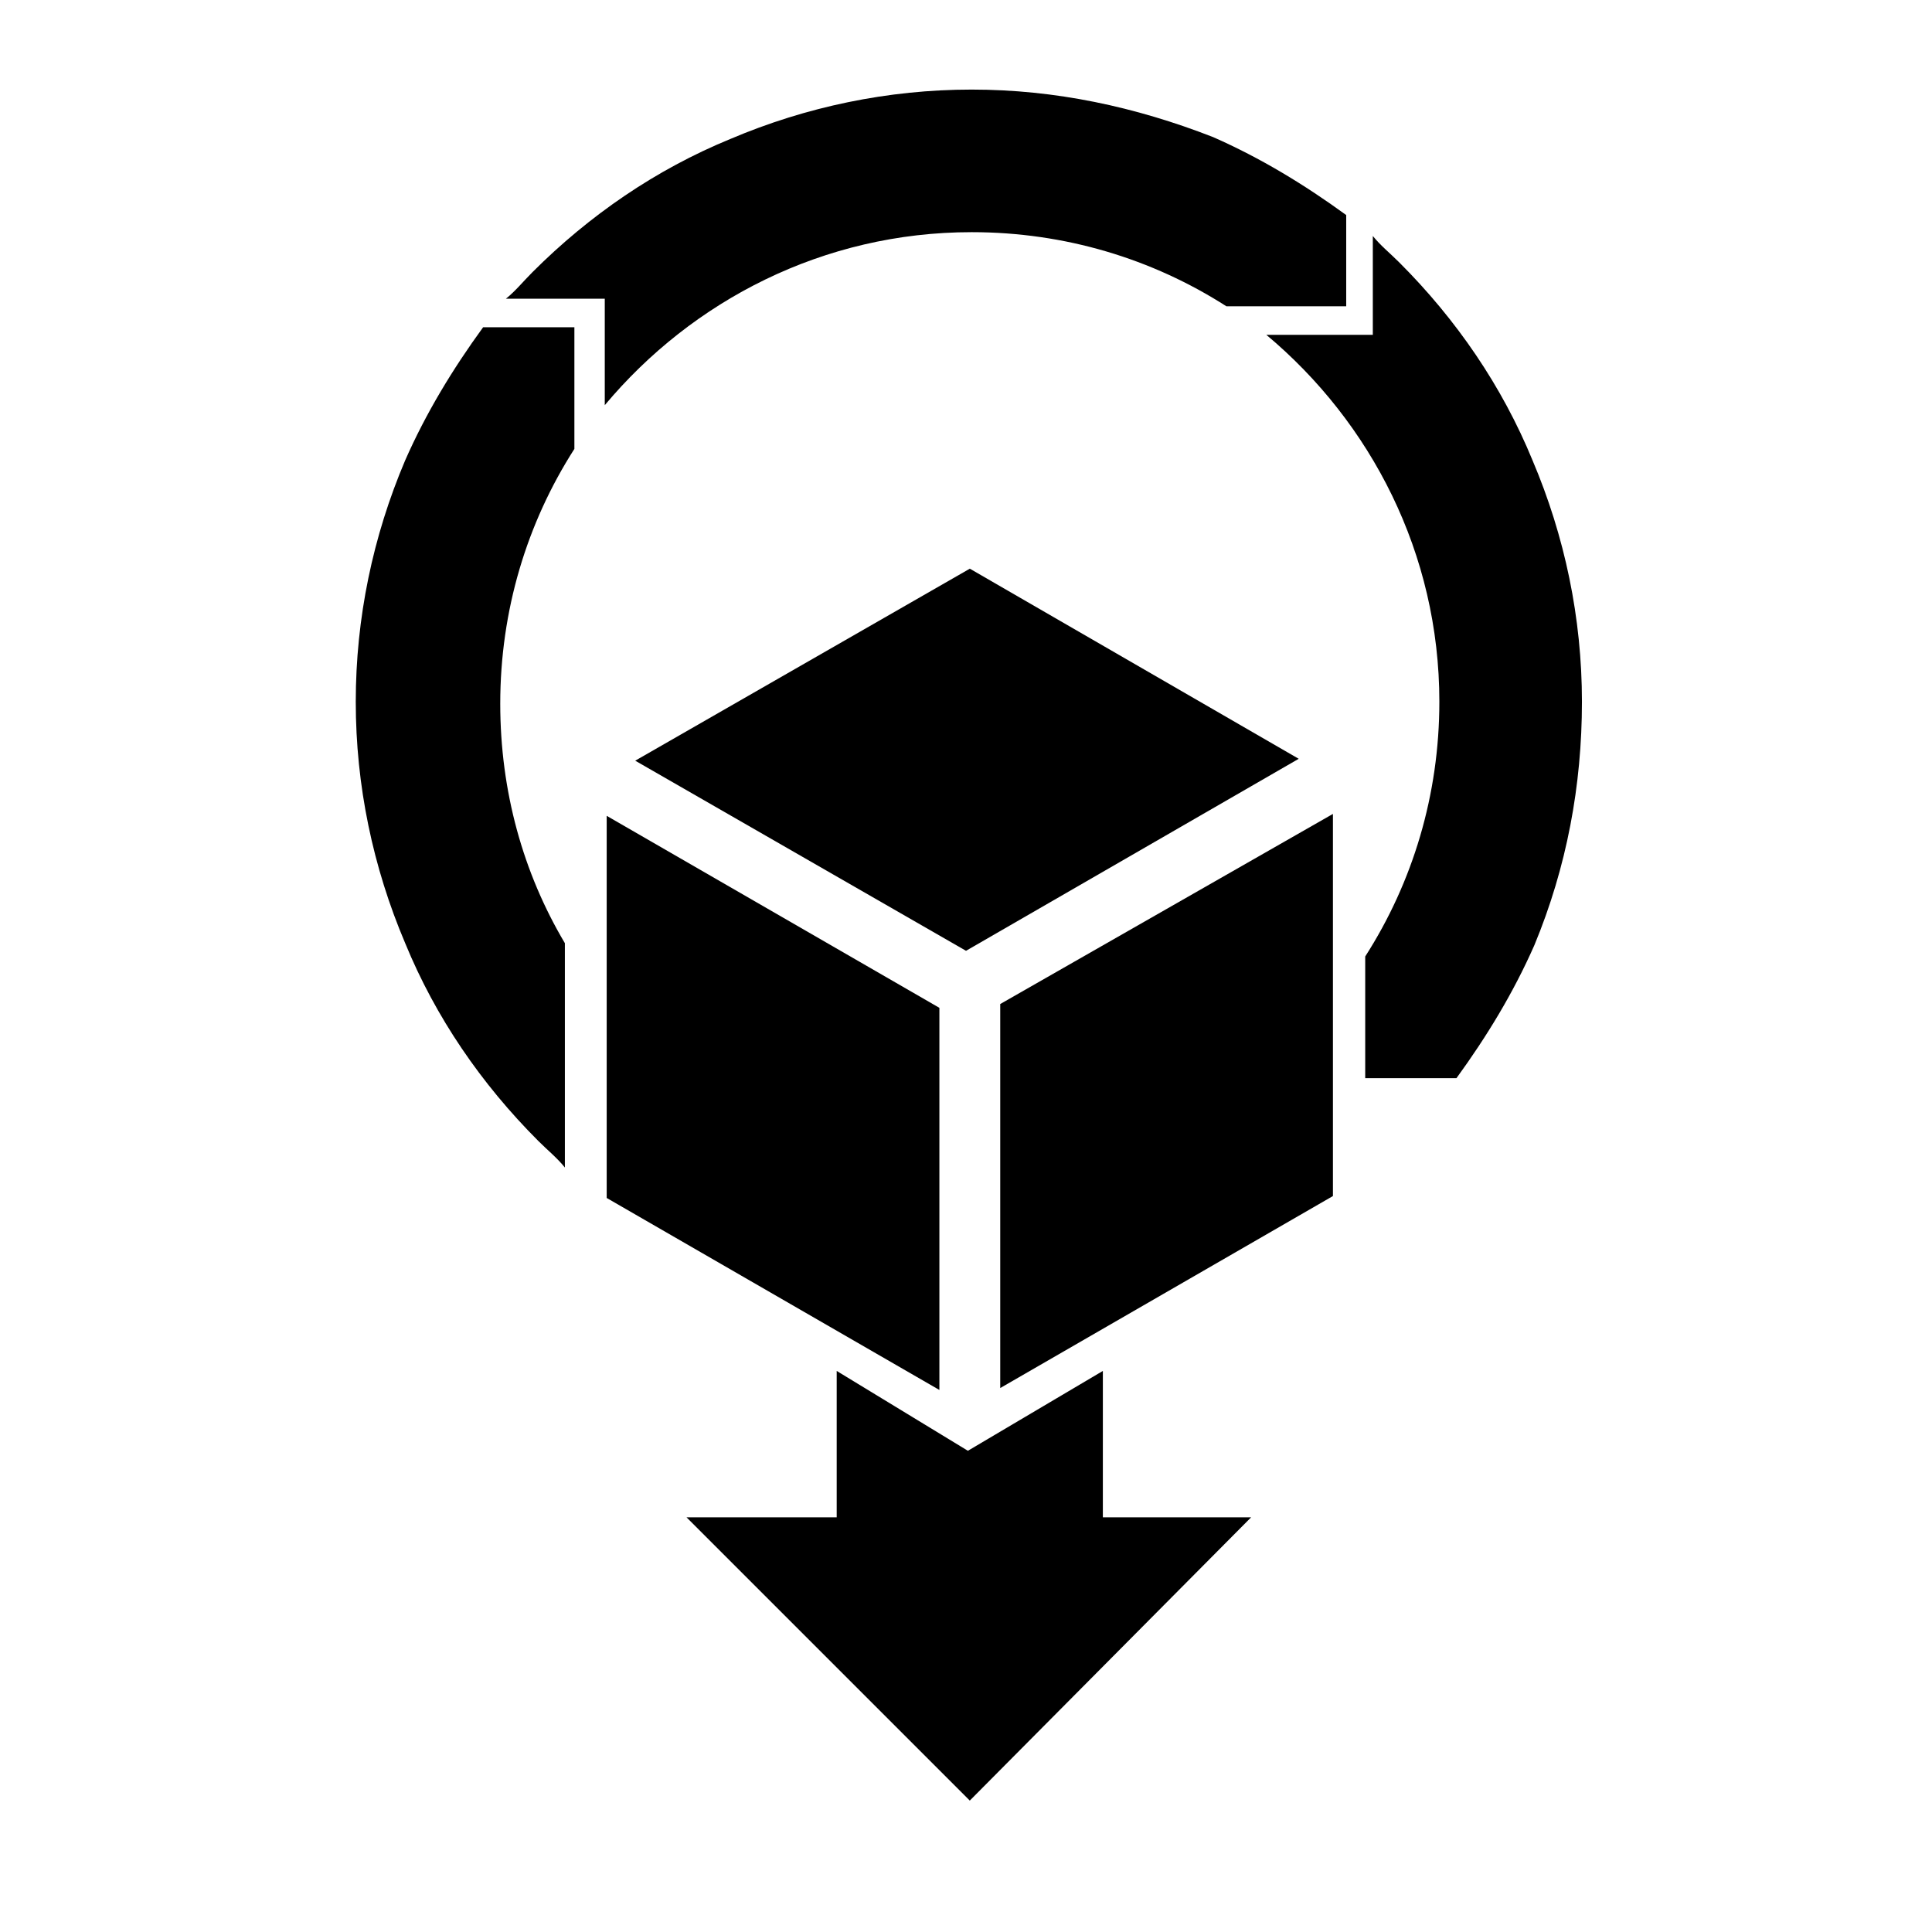
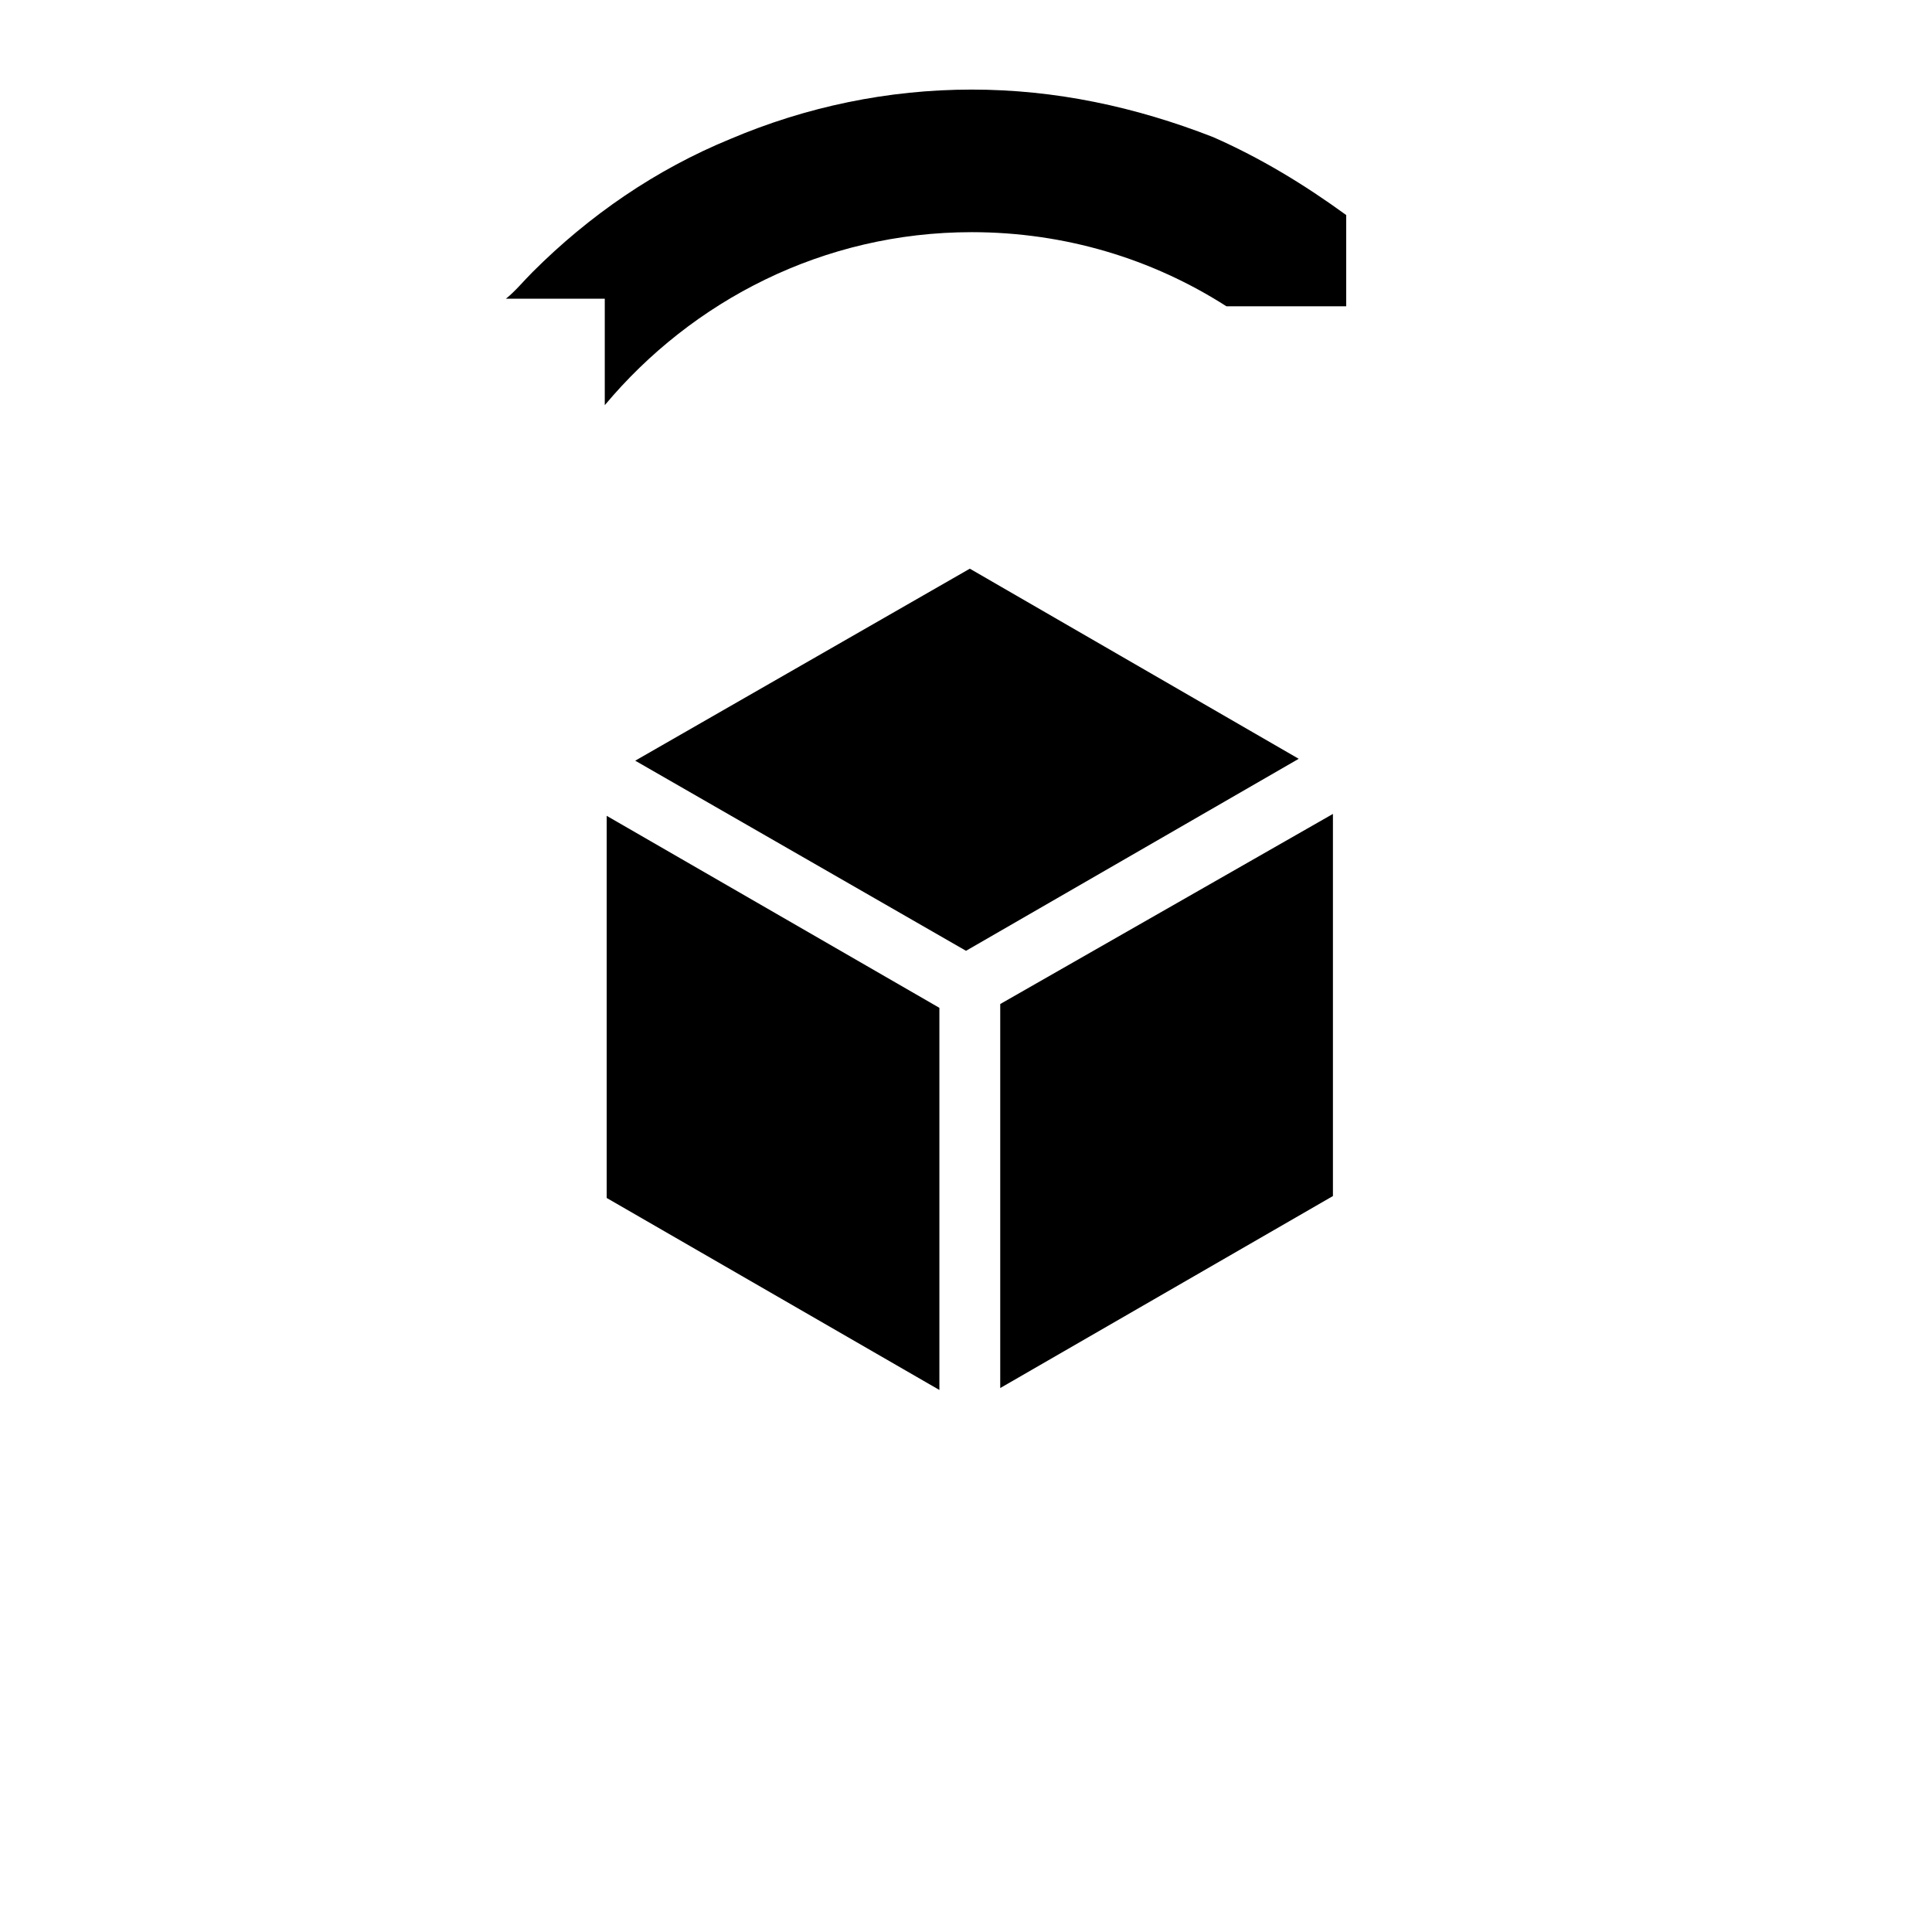
<svg xmlns="http://www.w3.org/2000/svg" fill="#000000" width="800px" height="800px" version="1.1" viewBox="144 144 512 512">
  <g>
-     <path d="m563.23 329.97c0-22.168-4.535-43.832-13.098-63.984-8.062-19.648-20.152-37.281-35.266-52.395-2.519-2.519-5.039-4.535-7.055-7.055v26.199h-28.215c27.711 23.176 45.848 57.938 45.848 97.234 0 24.688-7.055 47.863-19.648 67.512v32.242h24.184c8.062-11.082 15.113-22.672 20.656-35.266 8.562-20.656 12.594-42.32 12.594-64.488z" />
-     <path d="m238.28 329.97c0 22.168 4.535 43.832 13.098 63.984 8.062 19.648 20.152 37.281 35.266 52.395 2.519 2.519 5.039 4.535 7.055 7.055v-59.449c-11.082-18.641-17.129-40.305-17.129-63.48 0-24.688 7.055-47.863 19.648-67.512v-32.242h-24.184c-8.062 11.082-15.113 22.672-20.656 35.266-8.566 20.152-13.098 41.816-13.098 63.984z" />
    <path d="m401.51 167.74c-22.168 0-43.832 4.535-63.984 13.098-19.648 8.062-37.281 20.152-52.395 35.266-2.519 2.519-4.535 5.039-7.055 7.055h26.195v28.215c23.176-27.711 57.938-45.848 97.234-45.848 24.688 0 47.863 7.055 67.512 19.648h31.742v-24.184c-11.082-8.062-22.672-15.113-35.266-20.656-20.66-8.059-41.82-12.594-63.984-12.594z" />
    <path d="m312.34 345.59 87.664 50.383 88.168-50.883-87.16-50.383zm184.9 14.109-88.168 50.379v101.77l88.168-50.883zm-192.46 0.504v101.27l88.168 50.883v-101.27z" />
-     <path d="m436.27 507.31-35.77 21.16-34.766-21.16v38.793h-39.801l75.07 75.07 74.562-75.07h-39.297z" />
  </g>
</svg>